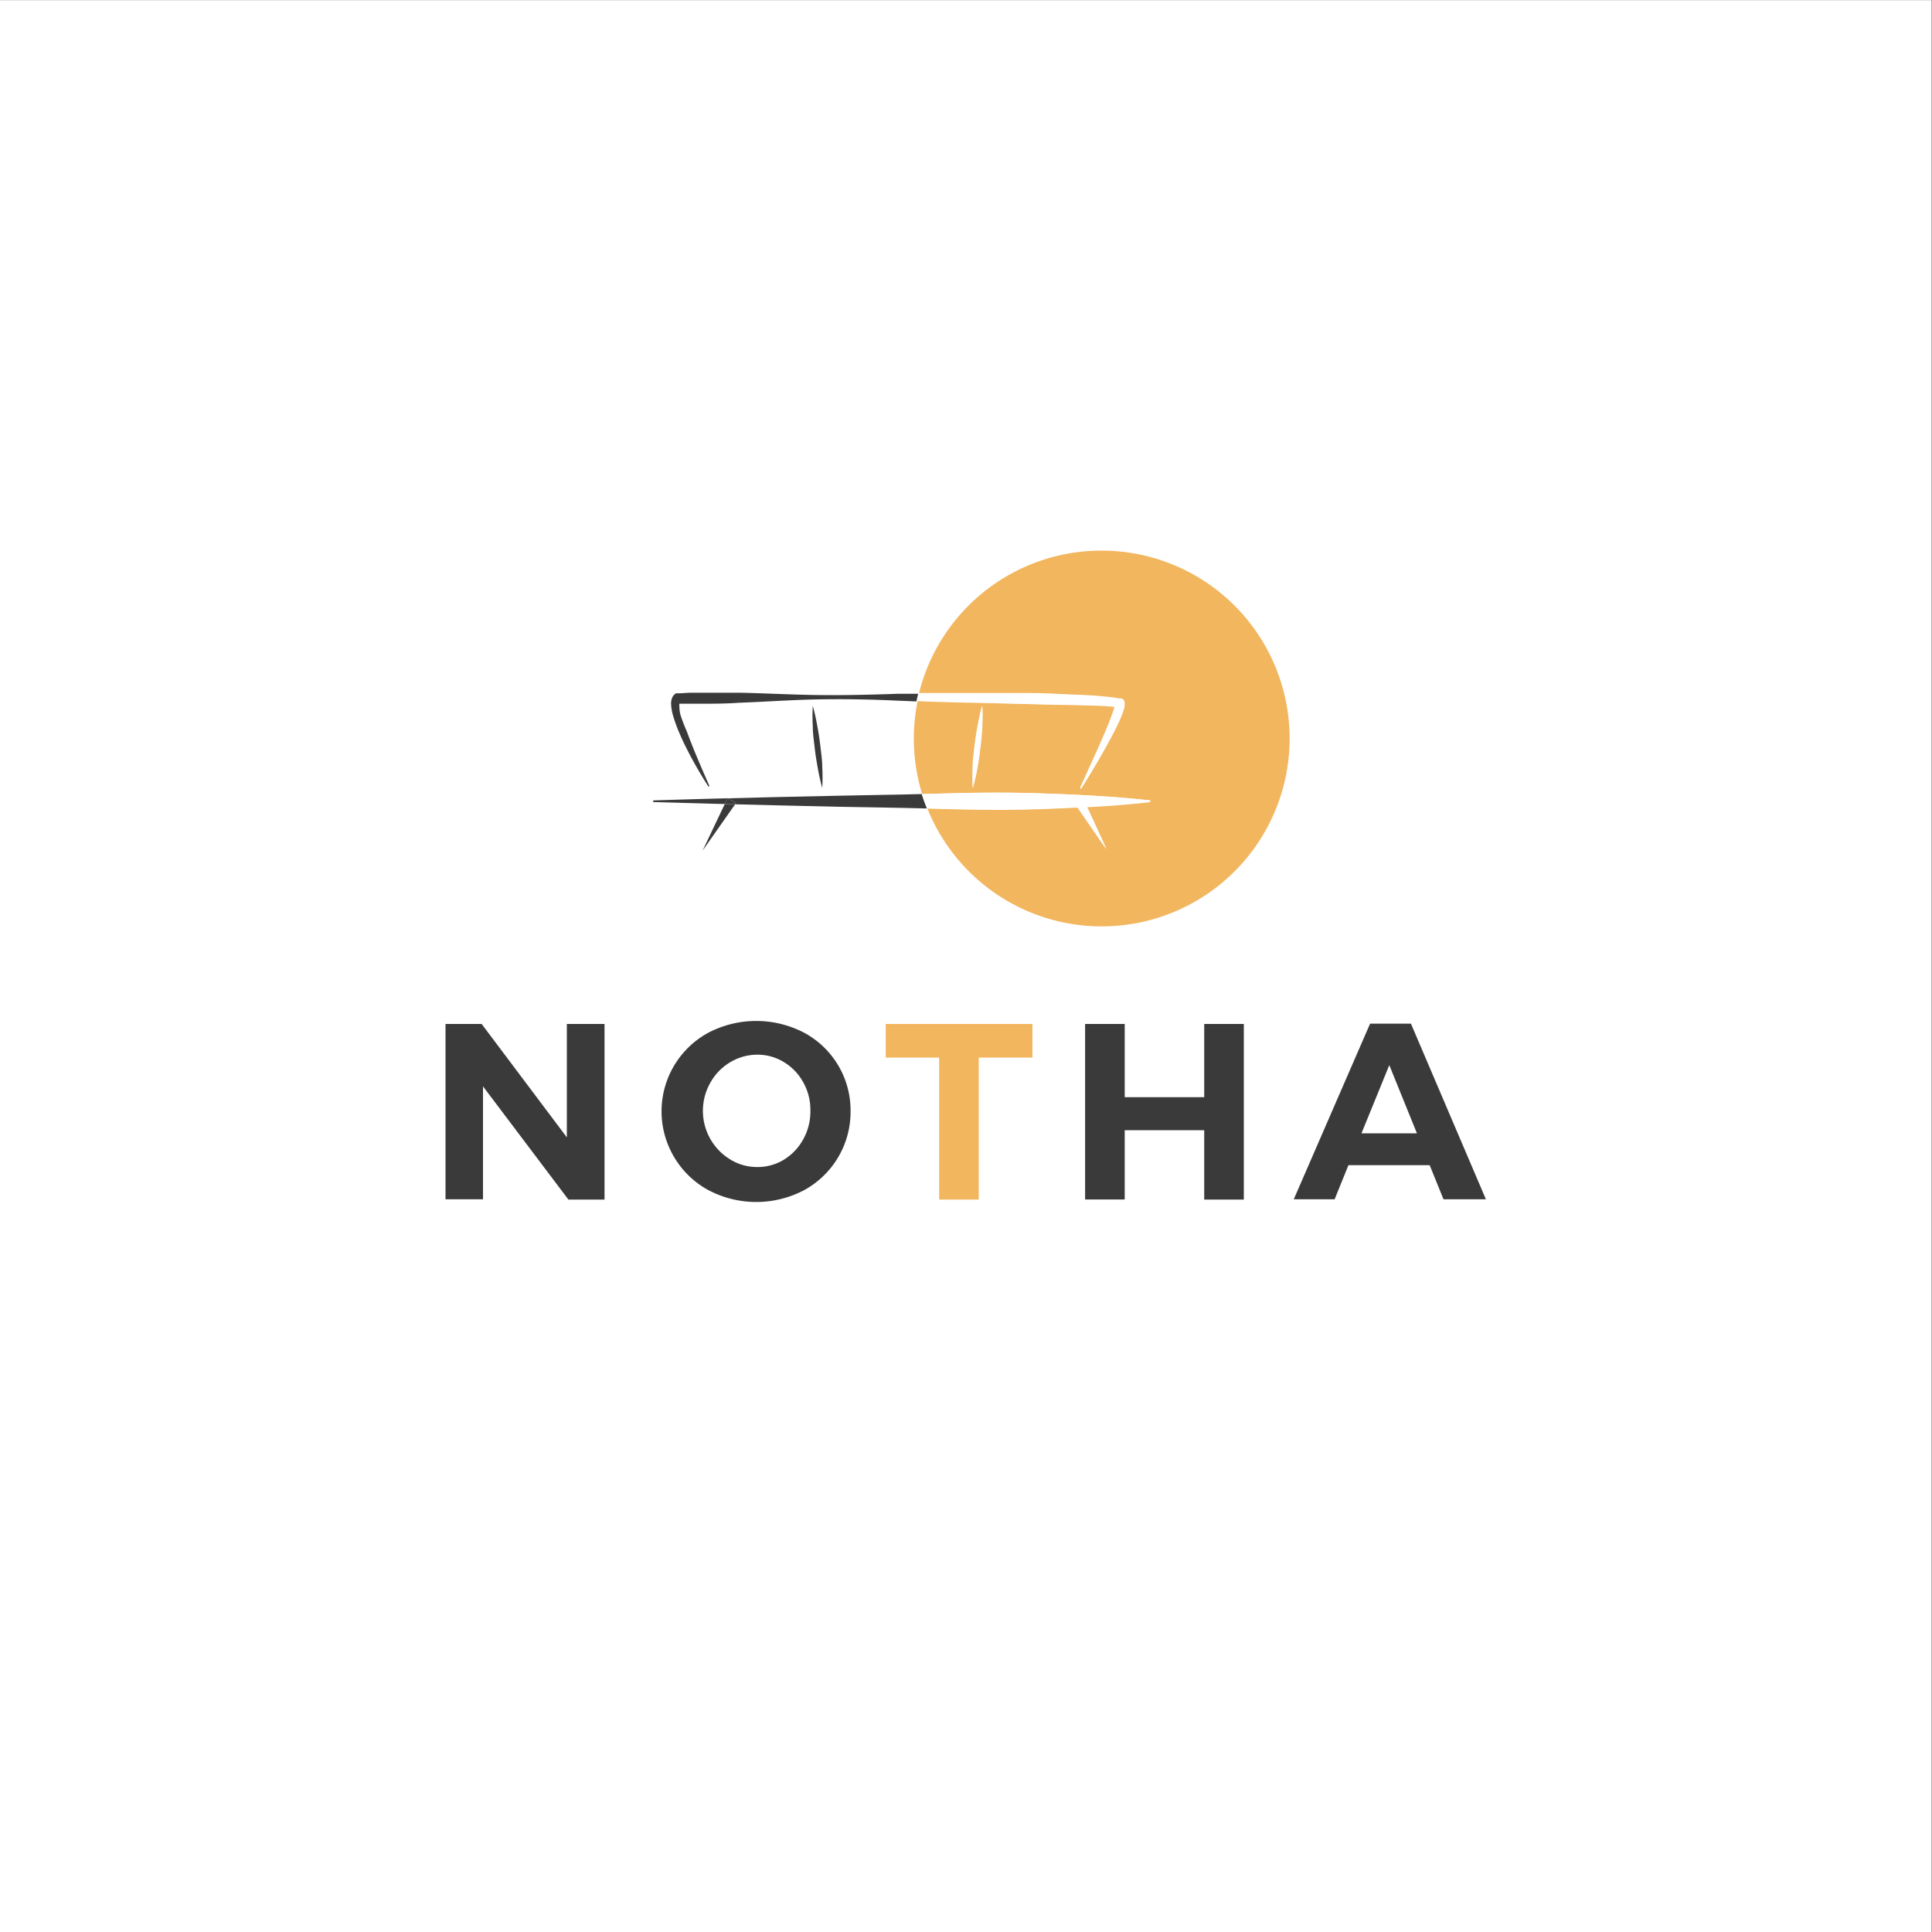
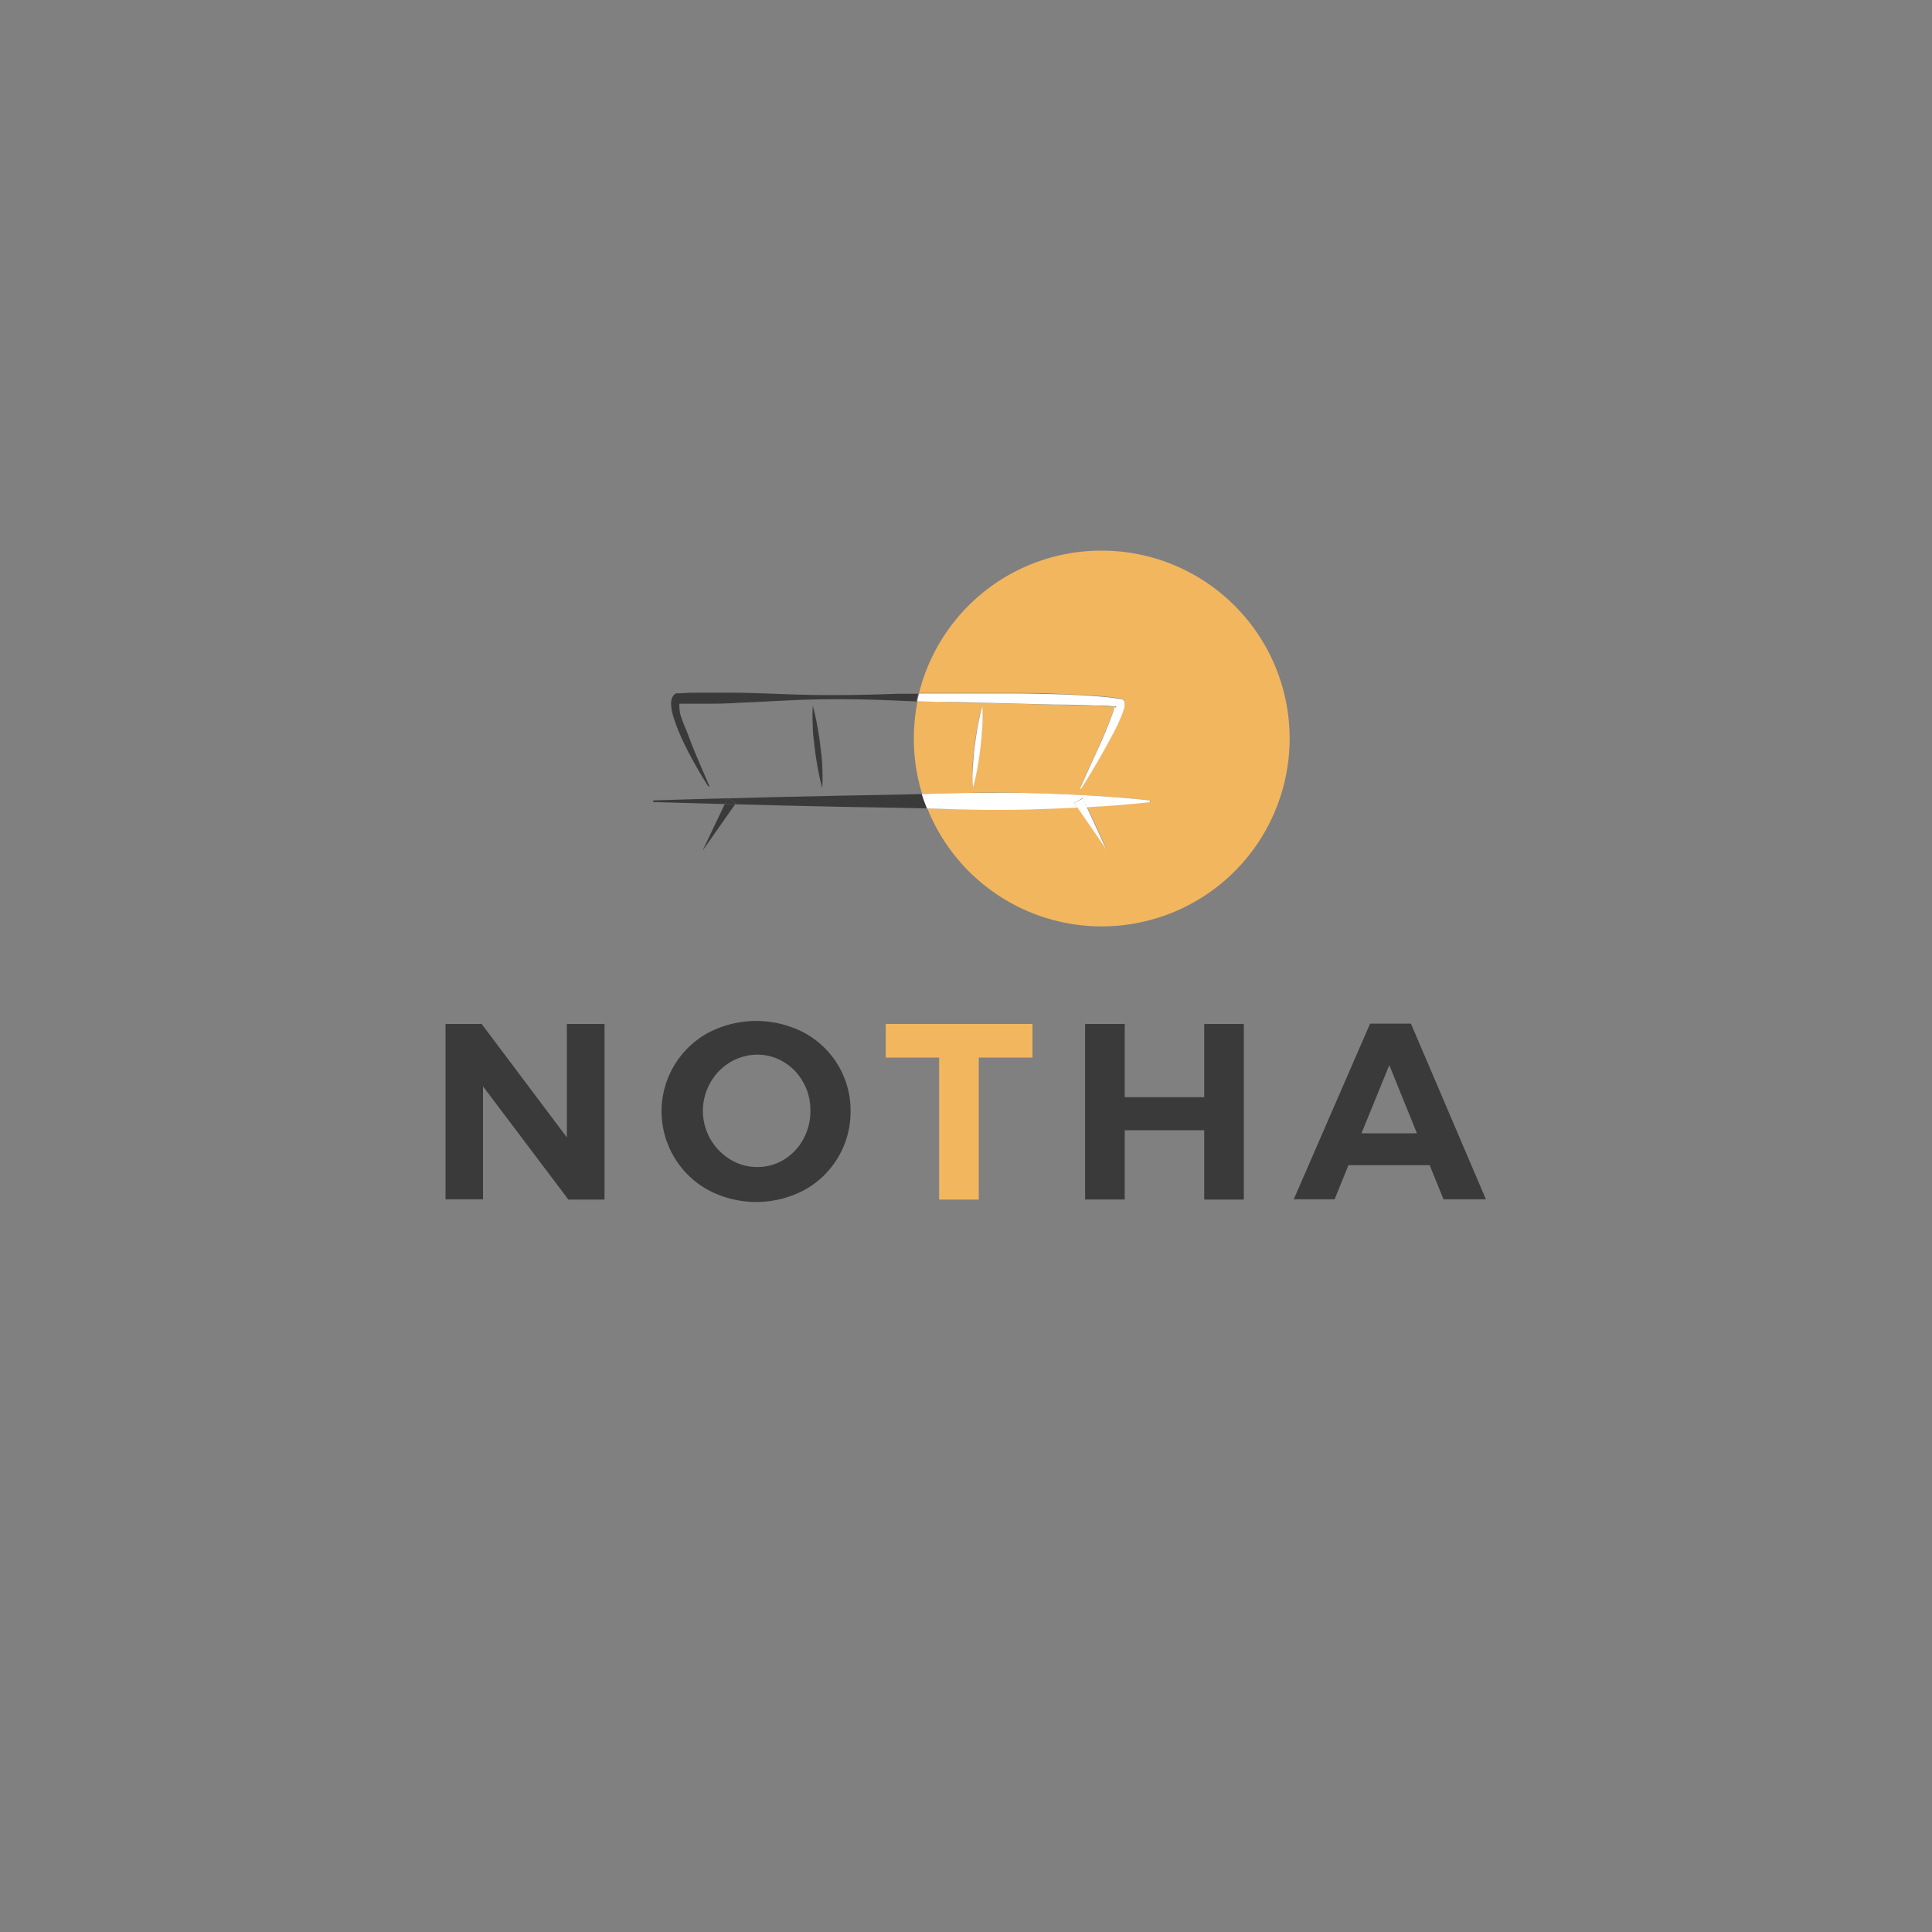
<svg xmlns="http://www.w3.org/2000/svg" id="Layer_1" data-name="Layer 1" viewBox="0 0 200 200">
  <rect x="0" y="0" width="200" height="200" fill="#808080" stroke="none" />
  <defs>
    <style>.cls-1{fill:#fff;}.cls-2{fill:none;}.cls-3{fill:#f2b65f;}.cls-4{fill:#3a3a3a;}</style>
  </defs>
  <title>logo4</title>
-   <rect class="cls-1" y="0.02" width="199.95" height="200.02" />
  <path class="cls-2" d="M70.38,72.81h0Z" />
  <path class="cls-1" d="M115.47,72.9h0v0Z" />
  <path class="cls-3" d="M114,57A19.45,19.45,0,0,0,95.14,71.74l1.88,0c1.37,0,2.74,0,4.1,0h4.11c1.36,0,2.73,0,4.1.08s2.74.1,4.11.2c.69.06,1.37.11,2.08.22l.29.06.08,0,.09,0,.11,0a.47.47,0,0,1,.21.14.83.83,0,0,1,.11.15l0,.09a.29.29,0,0,0,0,.09v.34a2.17,2.17,0,0,1-.08.3,8.5,8.5,0,0,1-.38,1c-.28.65-.6,1.26-.92,1.87s-.64,1.21-1,1.81c-.68,1.19-1.38,2.37-2.12,3.52l-.1-.06,1.69-3.73c.55-1.24,1.12-2.49,1.58-3.75a7.19,7.19,0,0,0,.29-.9h-.05c-.64-.07-1.33-.1-2-.12q-2-.06-4.08-.09l-8.19-.21c-1.36,0-2.73-.07-4.09-.12L95,72.53a19.55,19.55,0,0,0,.46,9.67l4.34-.11q3.22-.09,6.43,0t6.43.25c2.15.12,4.29.28,6.43.52V83c-2.14.25-4.28.4-6.43.52h-.12l2,4.35-3-4.31q-2.67.14-5.34.21c-2.14,0-4.28,0-6.43,0L96,83.69A19.45,19.45,0,1,0,114,57ZM101.66,75.22c0,.72-.1,1.43-.19,2.14s-.18,1.41-.31,2.11a18.78,18.78,0,0,1-.48,2.1c0-.72,0-1.44,0-2.15s.11-1.42.19-2.13.19-1.42.32-2.12.27-1.4.47-2.1A19.25,19.25,0,0,1,101.66,75.22Z" />
  <path class="cls-4" d="M93.34,82.25l-6.43.12-6.43.14-5.11.13.82.48-.09.14,4.38.11,6.43.15,6.43.11,2.62.06c-.2-.49-.38-1-.54-1.49Z" />
  <polygon class="cls-4" points="74.05 82.67 70.83 82.76 67.62 82.86 67.62 83.03 70.83 83.12 74.05 83.21 75.03 83.23 75.31 82.64 74.05 82.67" />
  <path class="cls-1" d="M106.19,83.81q2.67-.07,5.34-.21l-.34-.48.88-.5.43.94h.12c2.15-.12,4.29-.27,6.43-.52v-.18c-2.14-.24-4.28-.4-6.43-.52s-4.28-.2-6.43-.25-4.28,0-6.43,0l-4.34.11c.16.51.34,1,.54,1.49l3.8.11C101.91,83.85,104.05,83.86,106.19,83.81Z" />
  <polygon class="cls-4" points="75.32 82.61 75.31 82.64 75.37 82.64 75.32 82.61" />
  <polygon class="cls-4" points="72.73 88.06 76.1 83.26 75.03 83.23 72.73 88.06" />
  <polygon class="cls-4" points="75.37 82.64 75.31 82.64 75.03 83.23 76.1 83.26 76.19 83.12 75.37 82.64" />
  <path class="cls-1" d="M114.51,87.91l-2-4.35-1,0Z" />
  <path class="cls-1" d="M111.19,83.12l.34.48,1,0-.43-.94Z" />
  <path class="cls-4" d="M70.36,72.83Z" />
  <path class="cls-4" d="M92.92,71.82c-2.73.1-5.46.16-8.2.13s-5.46-.19-8.2-.24c-1.36,0-2.73,0-4.1,0l-1,0-1,.06h-.18l-.13,0-.12,0a.9.9,0,0,0-.37.38,1.5,1.5,0,0,0-.15.72,5,5,0,0,0,.18,1.13,15.94,15.94,0,0,0,.73,2c.27.64.58,1.26.89,1.87.64,1.22,1.32,2.41,2.07,3.56l.1-.06c-.55-1.25-1.09-2.5-1.61-3.76-.25-.63-.5-1.26-.73-1.89A18,18,0,0,1,70.44,74a3.68,3.68,0,0,1-.11-.9.72.72,0,0,1,0-.25h.06l1,0,1,0c1.36,0,2.73,0,4.09-.1,2.73-.1,5.46-.3,8.2-.35s5.46,0,8.19.13l2,.08c.05-.26.11-.53.18-.79Z" />
  <path class="cls-1" d="M101.11,72.73l8.19.21q2,0,4.08.09c.67,0,1.36,0,2,.12h.05v0c0-.07,0-.14,0-.19v0h0v0s0,0,0,0l0,.06a.5.5,0,0,0,.08.12c.08.08.11.08.11.08s0,0,0,0h-.08l-.17,0a7.19,7.19,0,0,1-.29.9c-.46,1.26-1,2.51-1.58,3.75l-1.69,3.73.1.06c.74-1.15,1.44-2.33,2.12-3.52.34-.6.67-1.2,1-1.81s.64-1.22.92-1.87a8.5,8.5,0,0,0,.38-1,2.17,2.17,0,0,0,.08-.3v-.34a.29.29,0,0,1,0-.09l0-.09a.83.83,0,0,0-.11-.15.47.47,0,0,0-.21-.14l-.11,0-.09,0-.08,0-.29-.06c-.71-.11-1.39-.16-2.08-.22-1.37-.1-2.74-.16-4.11-.2s-2.74-.07-4.1-.08h-4.11c-1.36,0-2.73,0-4.1,0l-1.88,0c-.07.26-.13.53-.18.79l2.06.08C98.38,72.66,99.75,72.69,101.11,72.73Z" />
-   <path class="cls-1" d="M115.64,73.19h0s0,0,0,0,0,0-.11-.08a.5.5,0,0,1-.08-.12l0-.06s0,0,0,0h0v0s0,.12,0,.19v0l.17,0Z" />
+   <path class="cls-1" d="M115.64,73.19h0s0,0,0,0,0,0-.11-.08a.5.5,0,0,1-.08-.12l0-.06s0,0,0,0h0v0v0l.17,0Z" />
  <path class="cls-4" d="M84.65,79.47a21.25,21.25,0,0,0,.47,2.1,19.26,19.26,0,0,0,0-2.15c0-.71-.11-1.42-.19-2.13s-.19-1.42-.32-2.12-.27-1.4-.47-2.1a19.26,19.26,0,0,0,0,2.15c0,.72.11,1.43.19,2.14S84.52,78.77,84.65,79.47Z" />
  <path class="cls-1" d="M101.22,75.17c-.13.7-.23,1.41-.32,2.12s-.15,1.42-.19,2.13-.06,1.43,0,2.15a18.78,18.78,0,0,0,.48-2.1c.13-.7.23-1.41.31-2.11s.15-1.42.19-2.14a19.25,19.25,0,0,0,0-2.15C101.49,73.77,101.35,74.47,101.22,75.17Z" />
  <path class="cls-4" d="M58.68,106h3.9v18.18H58.84L50,112.46v11.69H46.12V106h3.74l8.82,11.74Z" />
  <path class="cls-4" d="M83.25,106.91a9.13,9.13,0,0,1,4.8,8.12,9.23,9.23,0,0,1-4.8,8.17,10.62,10.62,0,0,1-9.92,0,9.22,9.22,0,0,1-3.52-3.38,9.26,9.26,0,0,1,3.51-12.91,10.71,10.71,0,0,1,9.93,0ZM75.53,110a5.63,5.63,0,0,0-2,2.09,5.89,5.89,0,0,0,2.07,7.94,5.27,5.27,0,0,0,2.79.78,5.21,5.21,0,0,0,2.76-.76,5.64,5.64,0,0,0,2-2.11,5.9,5.9,0,0,0,.74-3,5.77,5.77,0,0,0-.74-2.9,5.51,5.51,0,0,0-2-2.09,5.22,5.22,0,0,0-2.76-.77A5.45,5.45,0,0,0,75.53,110Z" />
  <path class="cls-3" d="M91.69,106h15.19v3.48h-5.56v14.7h-4.1v-14.7H91.69Z" />
  <path class="cls-4" d="M112.33,106h4.1v7.58h8.23V106h4.1v18.18h-4.1V117h-8.23v7.17h-4.1Z" />
  <path class="cls-4" d="M149.43,124.15,148,120.62h-8.41l-1.43,3.53h-4.23l7.9-18.18h4.23l7.76,18.18Zm-8.49-6.83h5.74l-2.86-7.06Z" />
</svg>